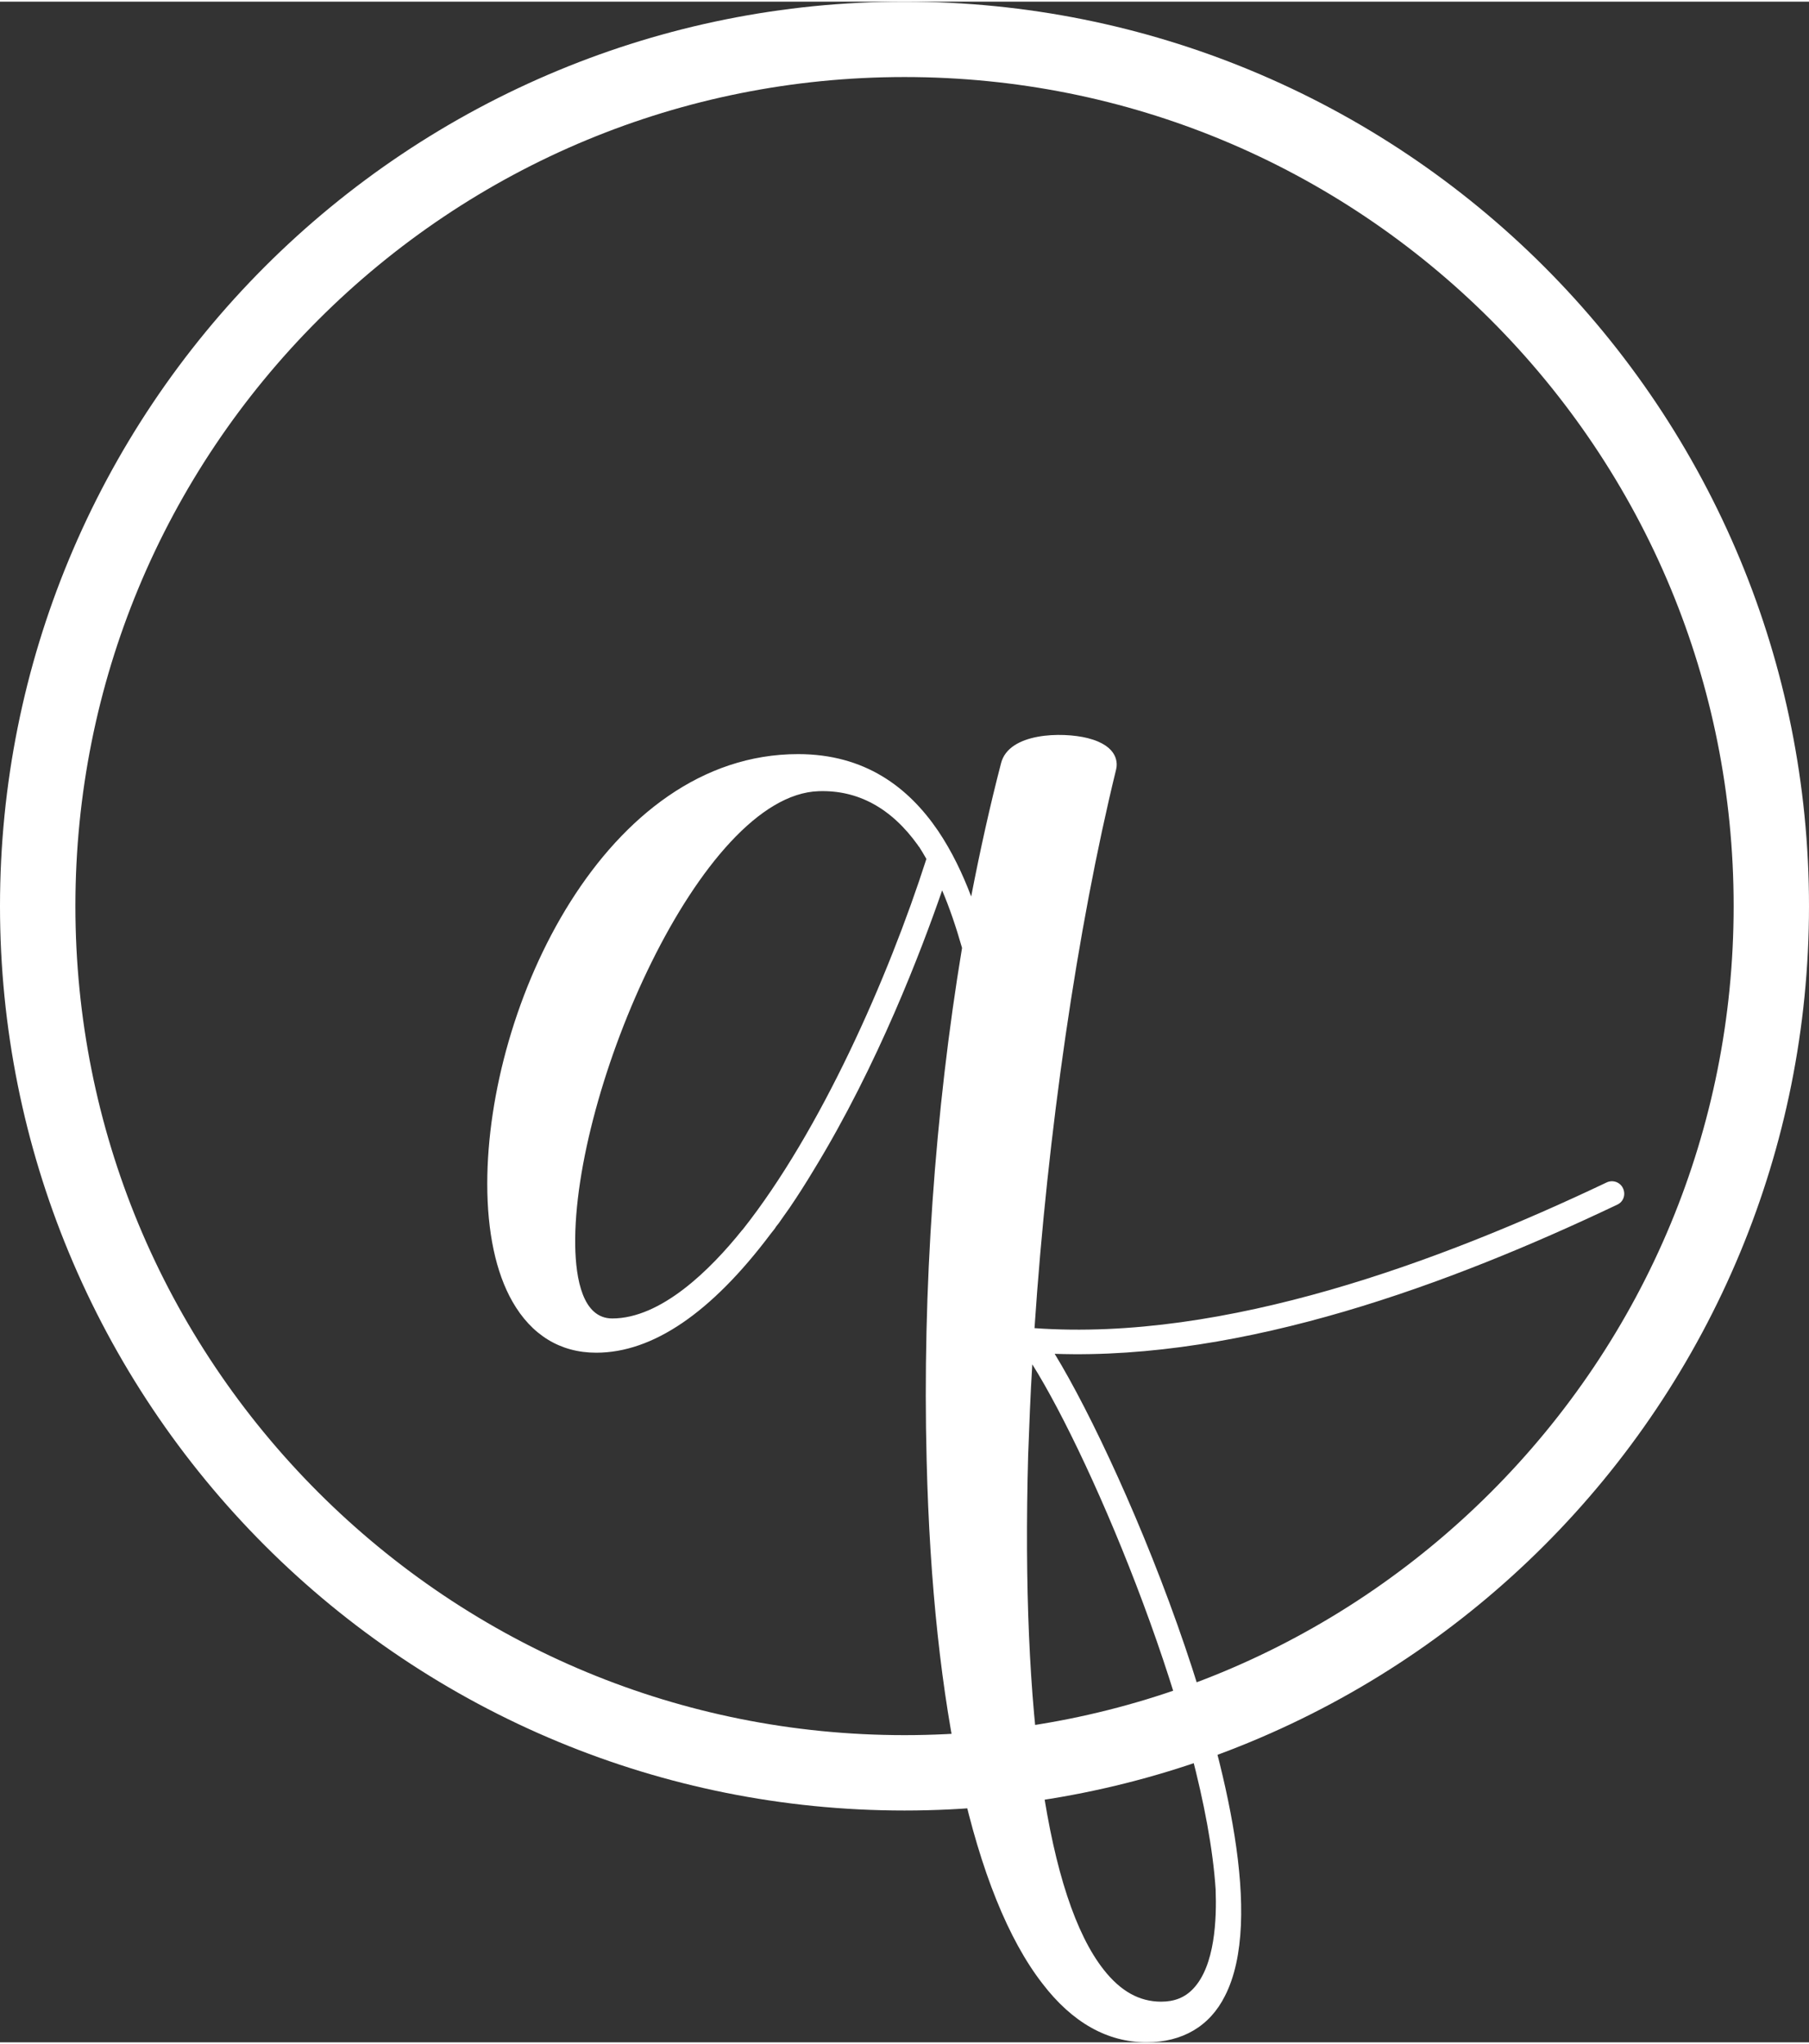
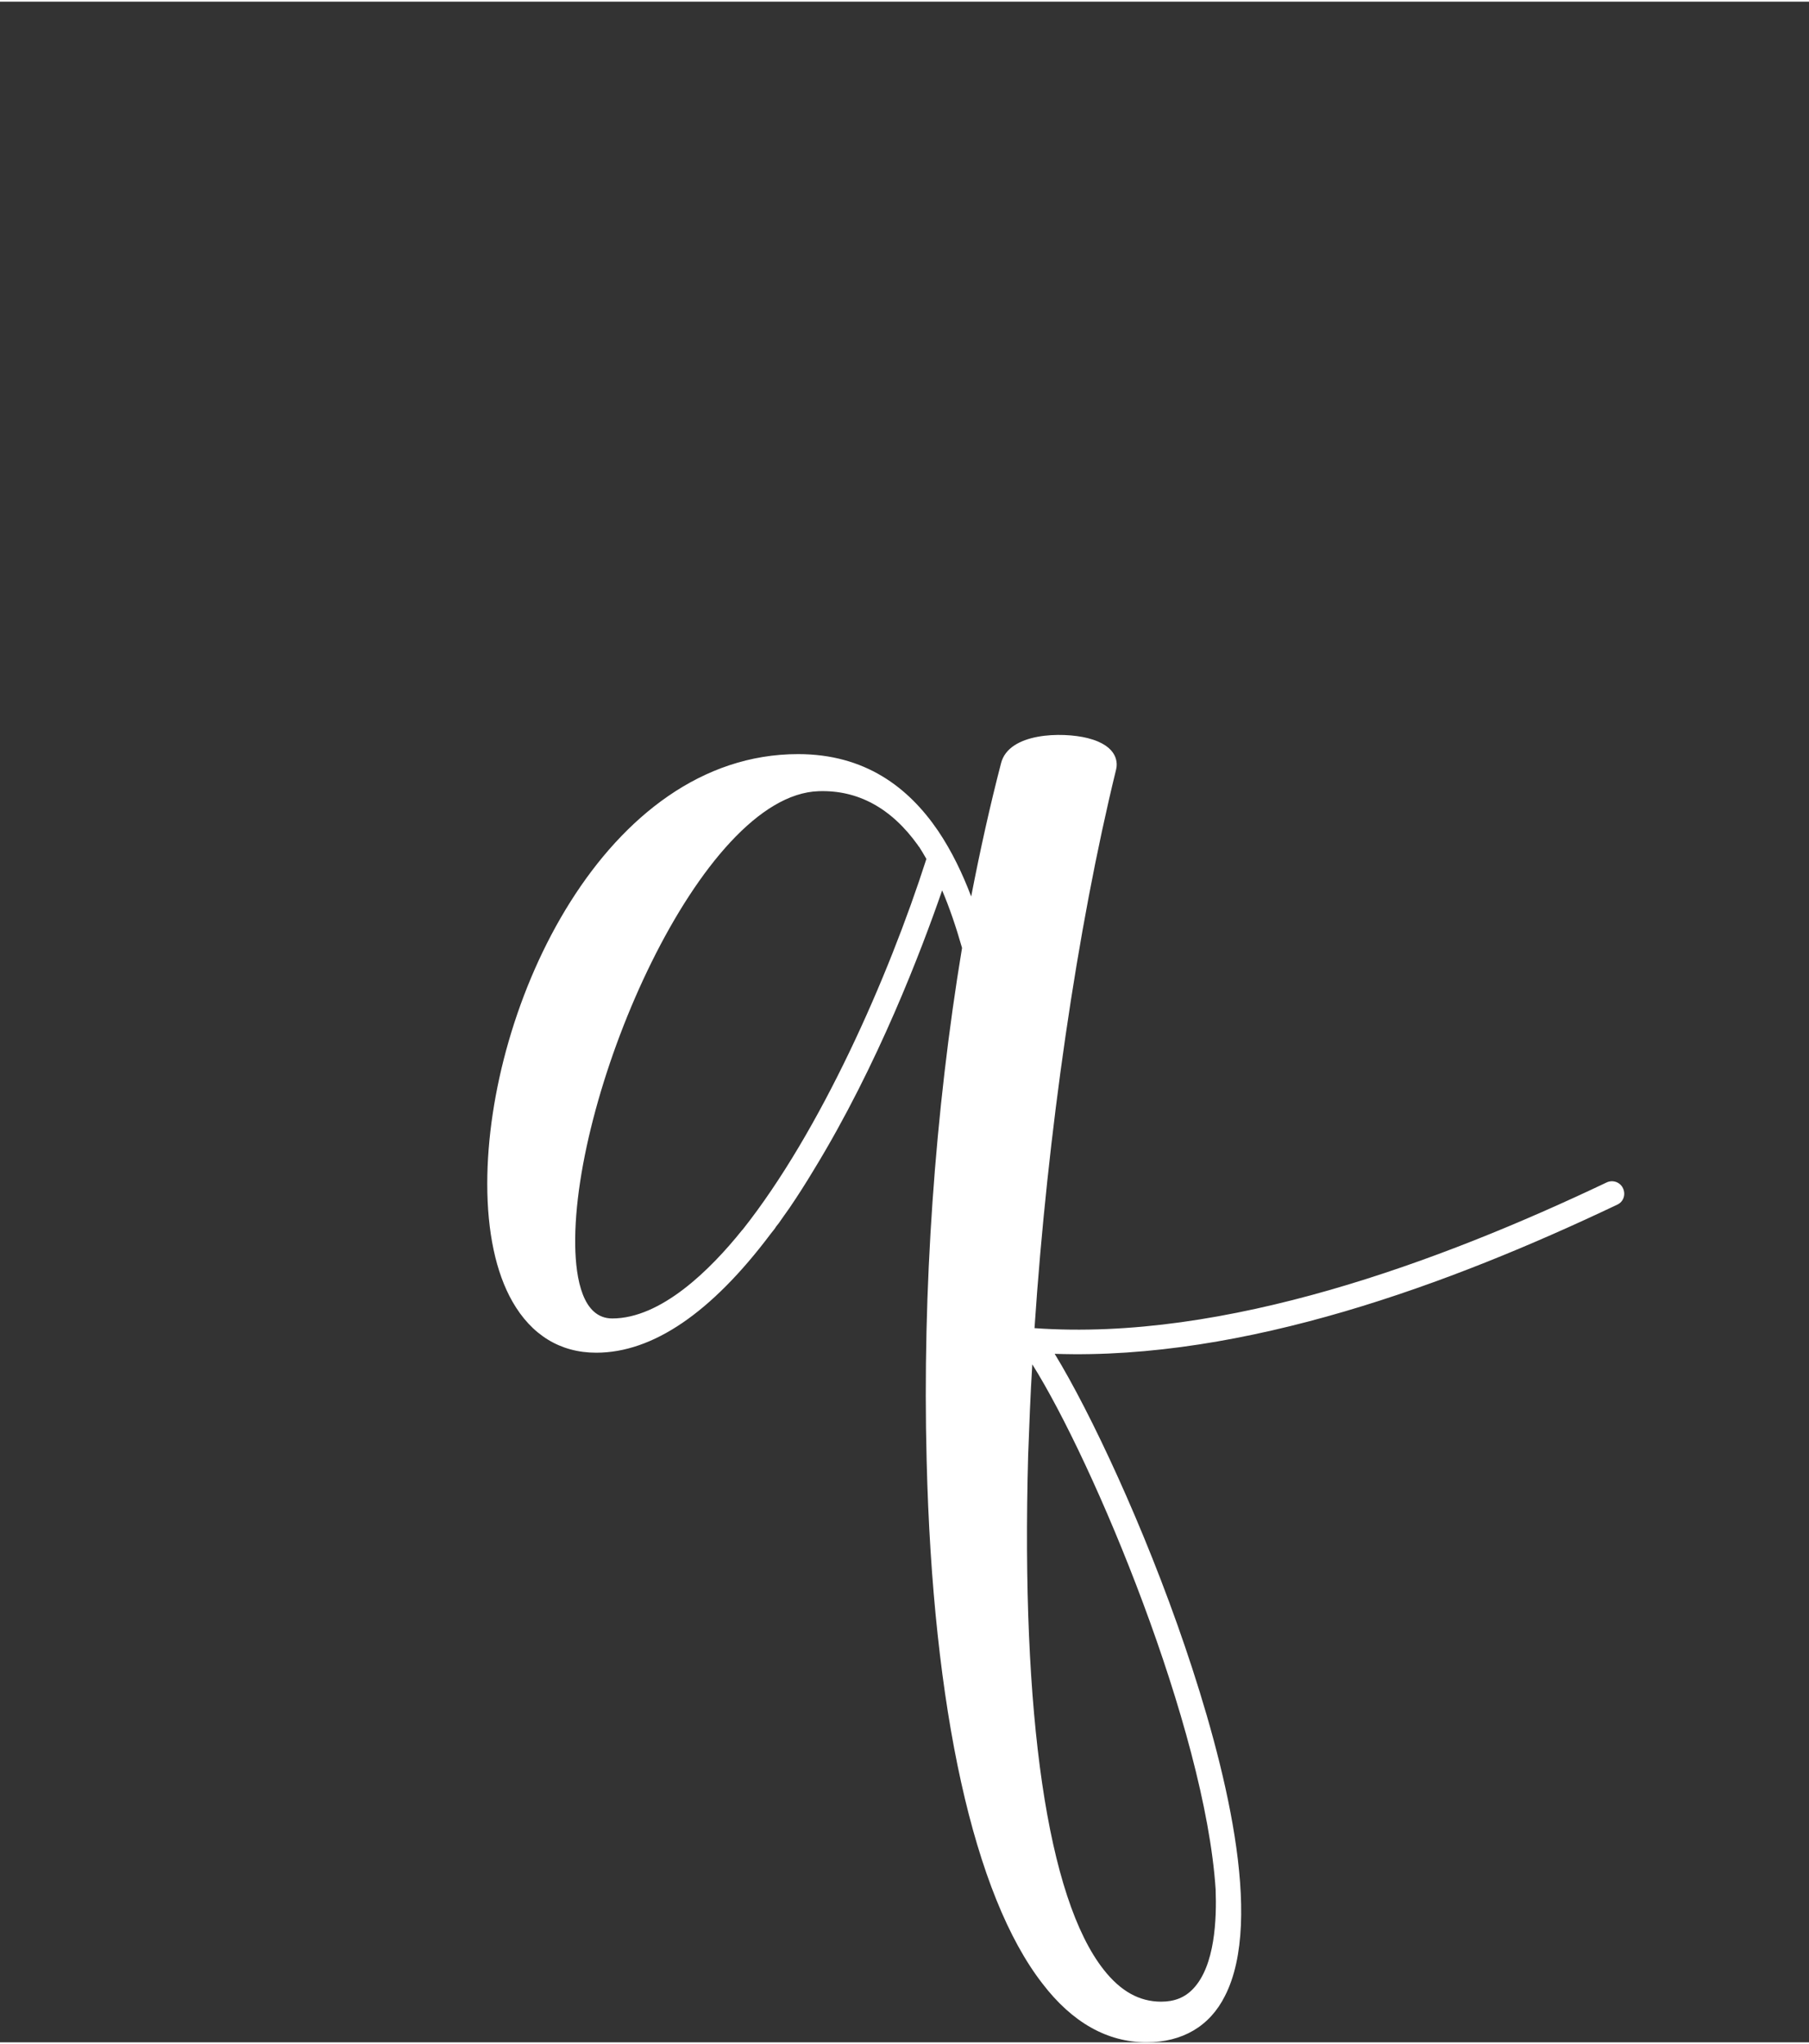
<svg xmlns="http://www.w3.org/2000/svg" id="b" viewBox="0 0 815.5 920.01" width="100" height="113">
  <rect x="0" y="0" width="815.5" height="920.01" fill="#333333" stroke="none" />
  <defs>
    <style>.d,.e{fill:#fff;}.e{fill-rule:evenodd;}</style>
  </defs>
  <g id="c">
-     <path class="d" d="M672.05,143.46c-34.51-34.51-75.66-62.29-121.31-81.2-43.98-18.22-92.27-28.28-142.98-28.28s-99,10.06-142.98,28.28c-45.65,18.91-86.8,46.69-121.31,81.2-34.51,34.51-62.29,75.66-81.2,121.31-18.22,43.98-28.28,92.27-28.28,142.98s10.06,99,28.28,142.98c18.91,45.65,46.69,86.8,81.2,121.31,34.51,34.51,75.66,62.29,121.31,81.2,43.98,18.22,92.27,28.28,142.98,28.28s99-10.06,142.98-28.28c45.65-18.91,86.8-46.69,121.31-81.2,34.51-34.51,62.29-75.66,81.2-121.31,18.22-43.98,28.28-92.27,28.28-142.98s-10.06-99-28.28-142.98c-18.91-45.65-46.69-86.8-81.2-121.31M407.75,0c55.15,0,107.8,10.99,155.89,30.91,49.98,20.7,94.89,50.98,132.43,88.52,37.54,37.54,67.82,82.46,88.52,132.43,19.92,48.09,30.91,100.74,30.91,155.89s-10.99,107.8-30.91,155.89c-20.7,49.98-50.98,94.89-88.52,132.43-37.54,37.54-82.46,67.82-132.43,88.52-48.08,19.92-100.74,30.91-155.89,30.91s-107.8-10.99-155.89-30.91c-49.98-20.7-94.89-50.98-132.43-88.52-37.54-37.54-67.82-82.46-88.52-132.43C10.99,515.56,0,462.9,0,407.75s10.99-107.8,30.91-155.89c20.7-49.98,50.98-94.89,88.52-132.43,37.54-37.54,82.46-67.82,132.43-88.52C299.95,10.99,352.6,0,407.75,0Z" />
    <path class="e" d="M334.85,553.52c-.12.12-.12.25-.25.25-14.46,18.07-36.65,39.89-58.59,39.89-13.34,0-16.45-17.83-16.7-32.78-1.12-69.93,56.59-203.19,109.7-204.93,17.7-.62,32.78,7.6,44.75,24.31.12.25.25.38.37.62h.12c1.12,1.75,2.24,3.61,3.37,5.61-17.2,53.6-47.74,122.78-82.77,167.04ZM548.01,851.07c.5,13.21-.25,34.4-10.1,44.75-3.74,3.99-8.48,5.86-14.46,5.86-9.85,0-18.32-4.74-25.93-14.46-25.3-32.16-37.27-114.43-34.03-231.73.5-13.46,1-27.18,1.87-41.14,27.67,44,77.91,164.04,82.65,236.72ZM466.36,598.02c5.86-87.63,19.2-180,36.77-251.8.62-2.37,1.5-10.59-12.84-14.21-11.47-2.87-35.53-2.49-39.02,11.34-4.99,19.2-9.47,39.39-13.46,60.08-3.86-10.22-8.73-20.44-14.96-29.67-13.34-19.57-32.91-34.53-63.08-34.53-86.76,0-140.11,112.81-140.11,193.71,0,21.69,3.86,40.01,11.34,53.1,8.6,15.08,21.56,23.06,37.77,23.06,25.55,0,51.98-18.07,78.66-53.6.62-.75,1.25-1.62,1.87-2.37.5-.87,1.12-1.62,1.74-2.37,1.62-2.37,3.24-4.61,4.74-6.73,3.74-5.48,7.48-11.34,11.22-17.58,28.79-47.12,48.49-99.1,57.72-125.78,3.24,7.6,6.23,16.33,8.97,25.93-12.22,73.67-17.95,154.2-15.96,230.99,2.74,112.31,21.32,196.21,52.23,235.97,13.46,17.58,29.29,26.43,46.87,26.43,16.2,0,28.55-7.23,35.4-20.94,17.7-34.65-.12-104.83-18.07-157.56-18.32-53.85-42.63-105.58-58.71-131.88,85.57,2.93,178.31-31.44,253.57-67.24,2.85-1.27,3.99-4.59,2.6-7.46-1.29-2.73-4.61-3.87-7.34-2.57-74.91,35.61-172.03,71.83-257.93,65.69Z" />
  </g>
</svg>